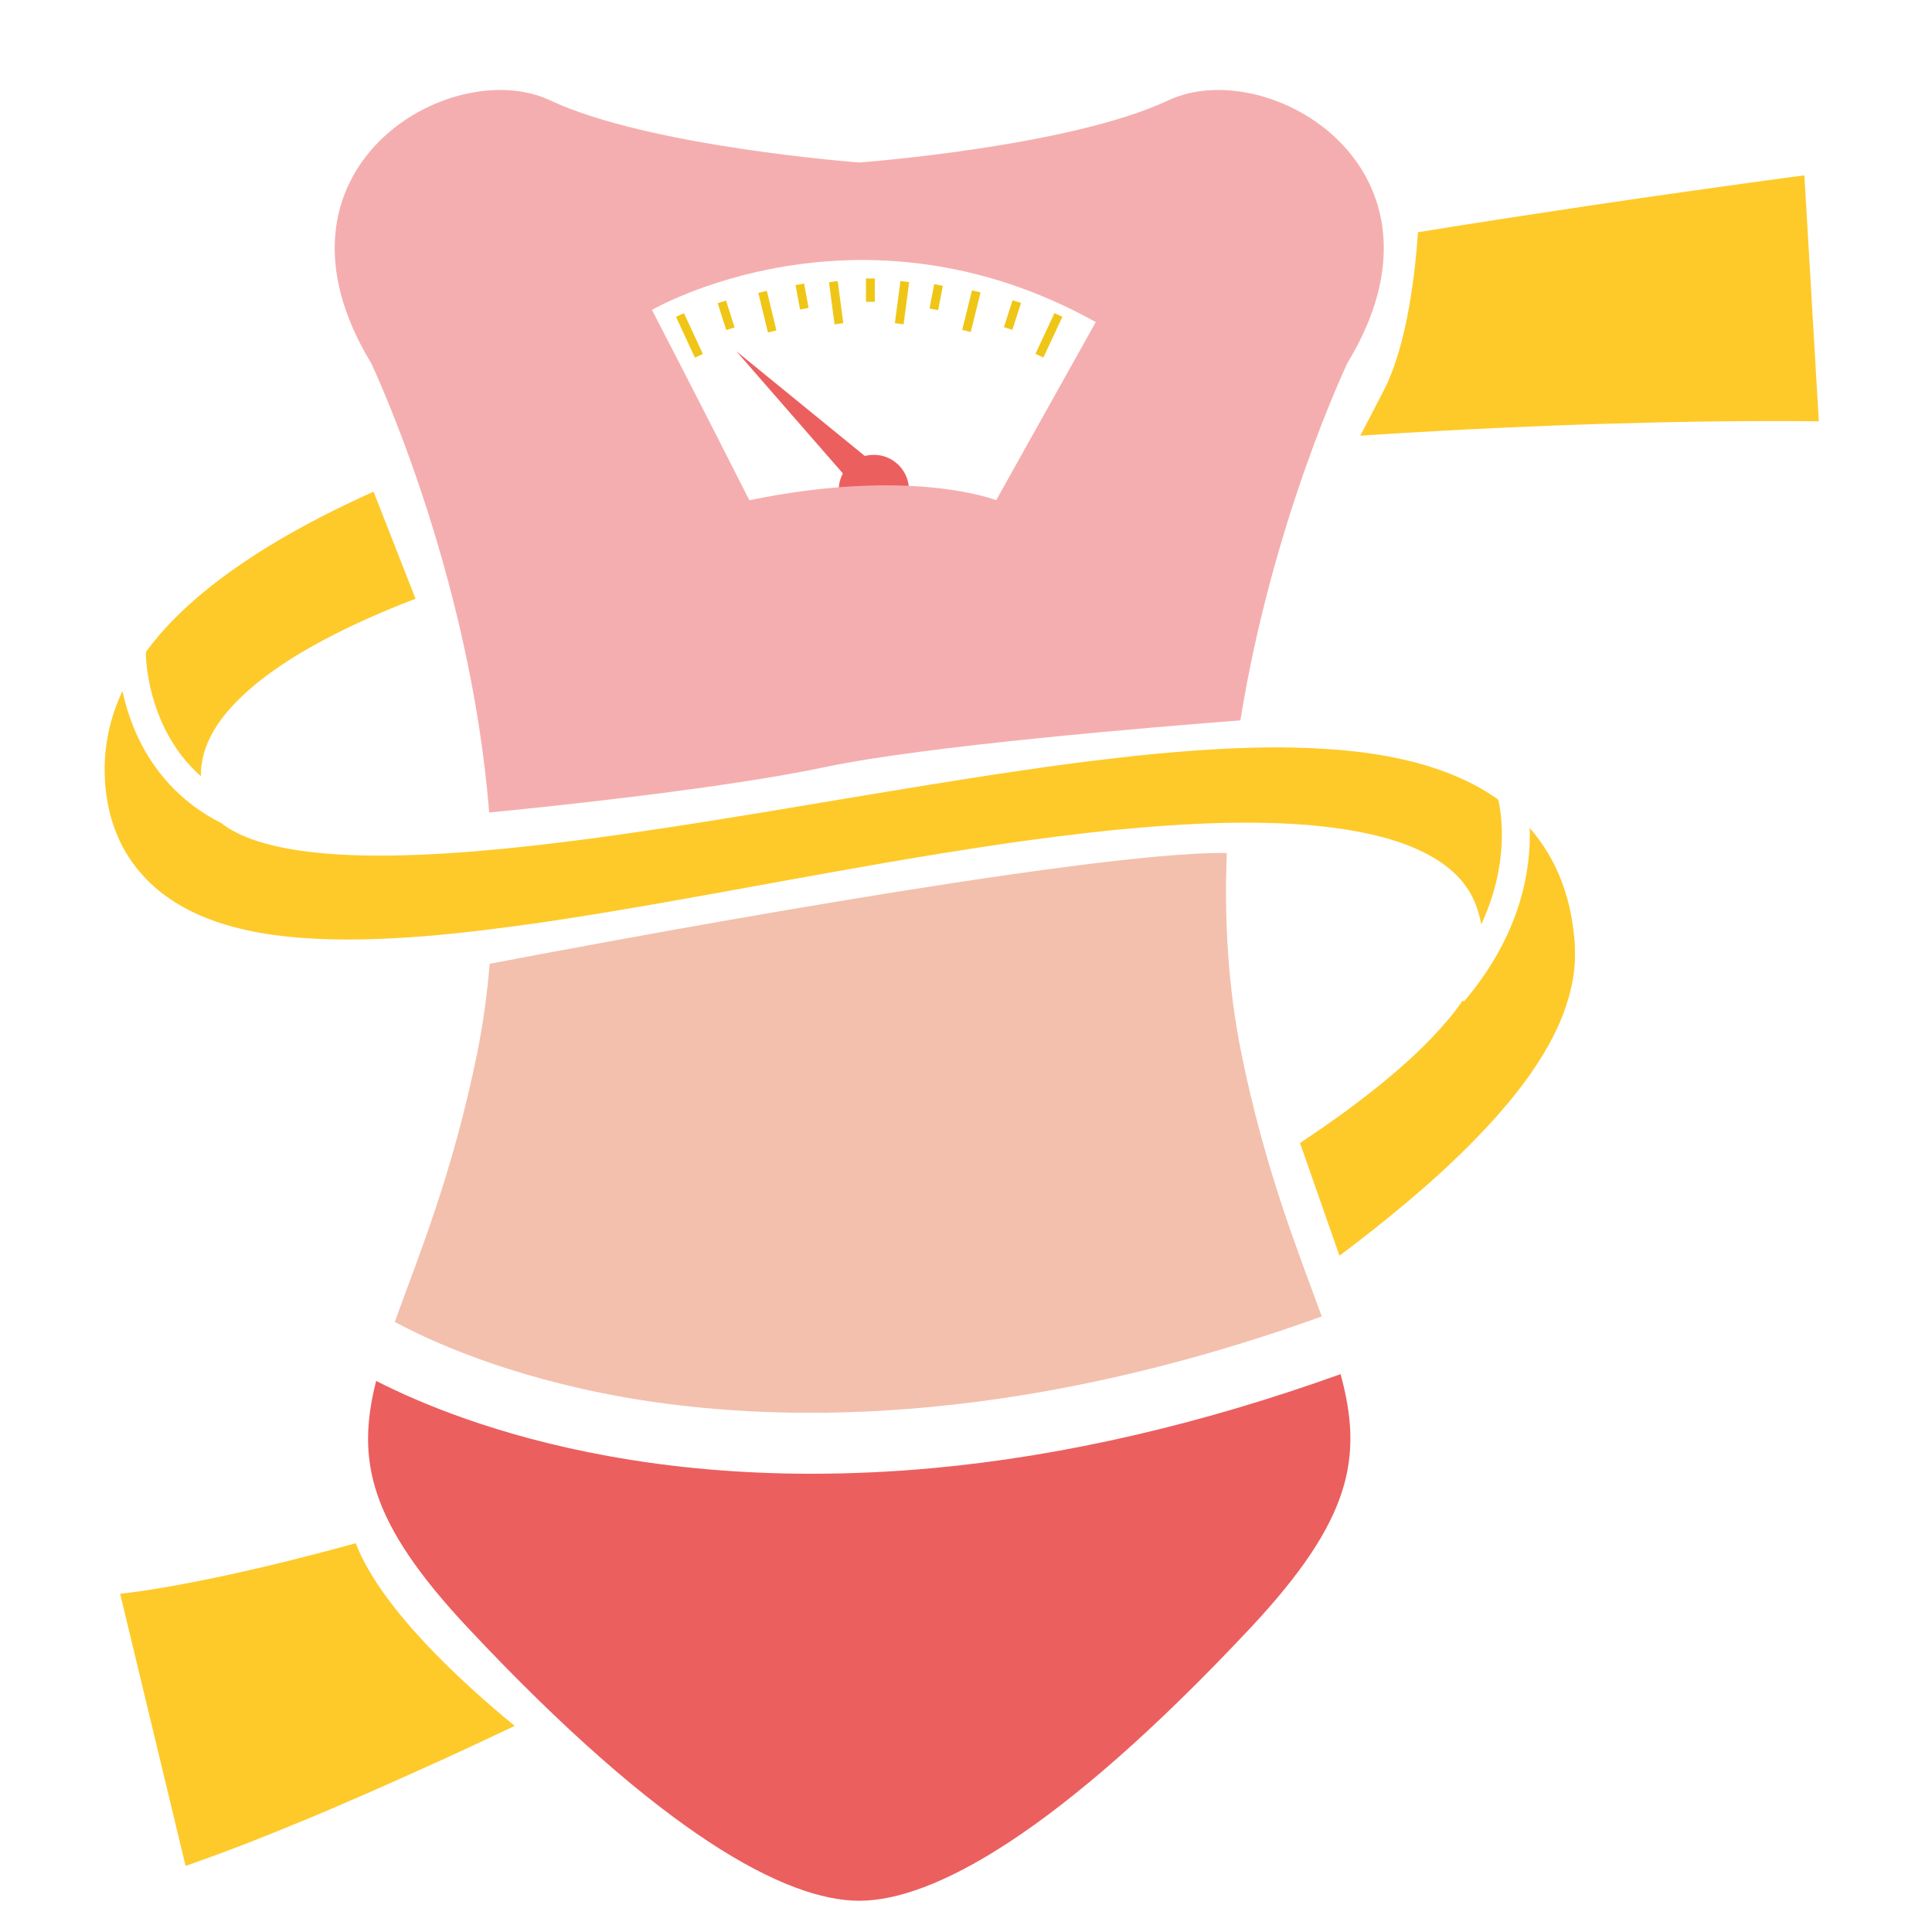
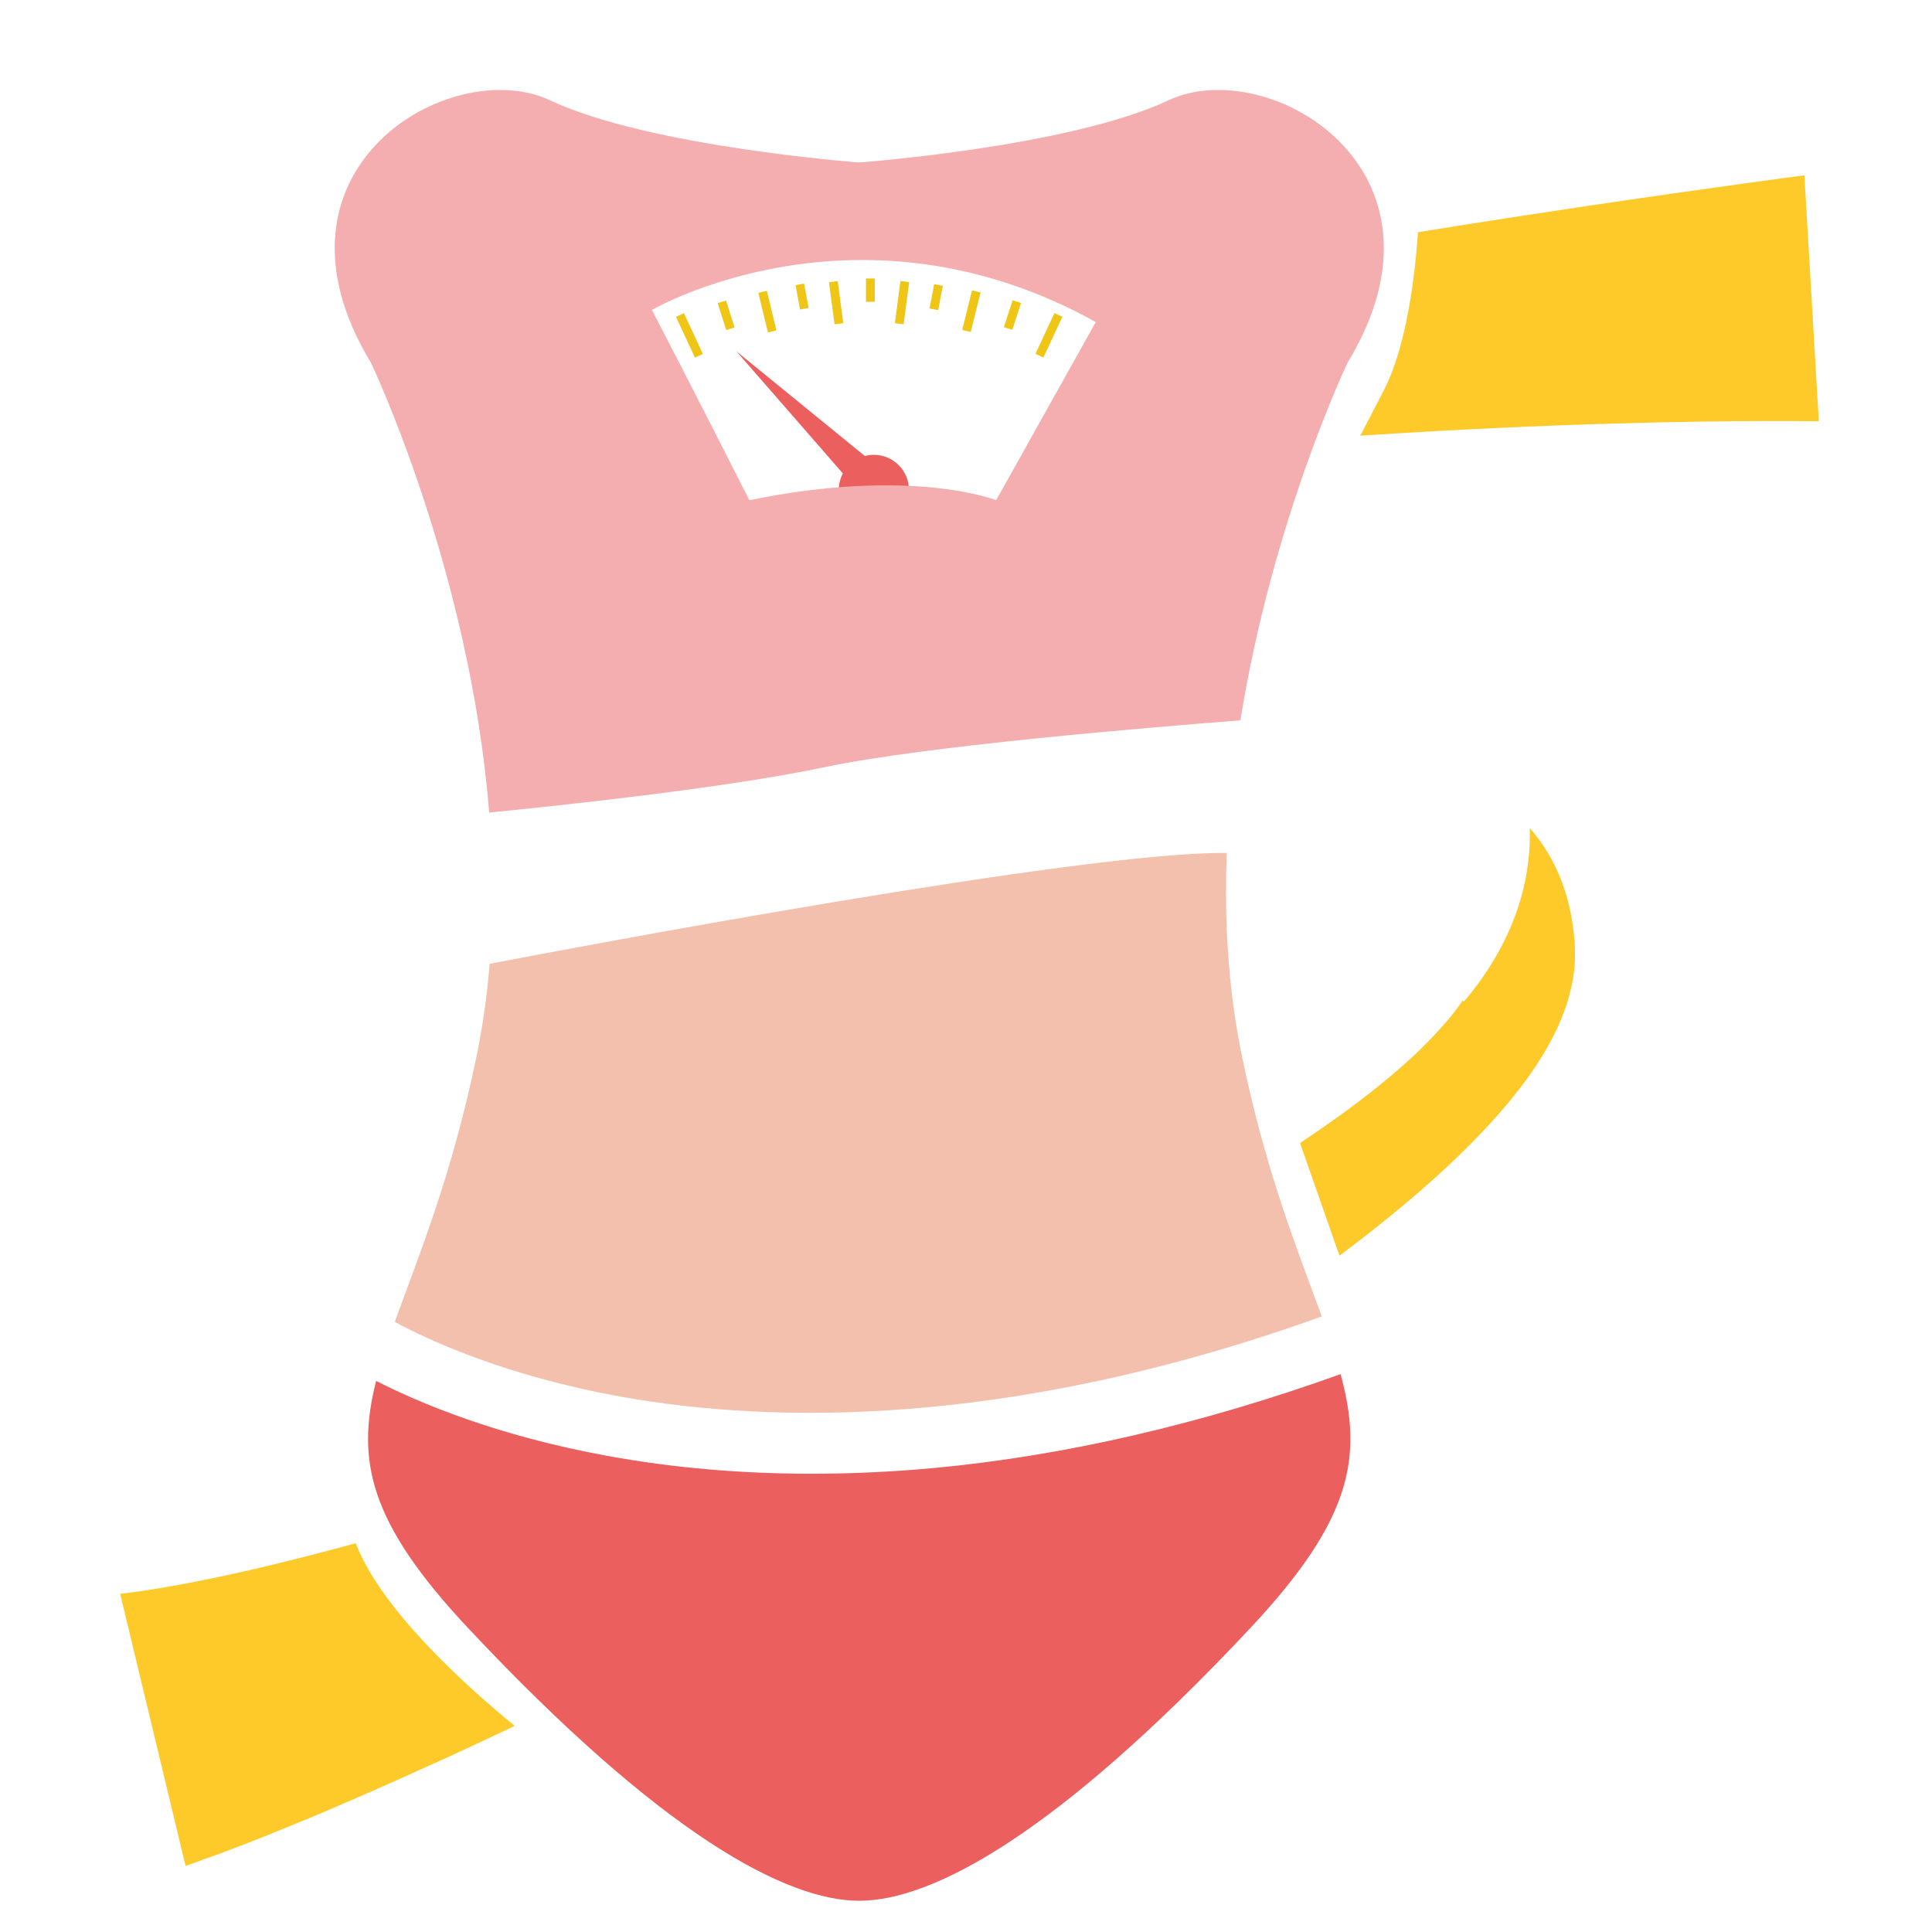
<svg xmlns="http://www.w3.org/2000/svg" version="1.1" id="Calque_1" x="0px" y="0px" width="36px" height="36px" viewBox="0 0 36 36" enable-background="new 0 0 36 36" xml:space="preserve">
  <g>
    <rect x="12.426" y="6.169" transform="matrix(0.421 0.907 -0.907 0.421 13.108 -8.032)" fill="#EFC616" width="0.838" height="0.163" />
  </g>
  <g>
    <rect x="13.274" y="5.794" transform="matrix(0.303 0.953 -0.953 0.303 15.028 -8.806)" fill="#EFC616" width="0.526" height="0.163" />
  </g>
  <g>
    <rect x="13.921" y="5.723" transform="matrix(0.236 0.972 -0.972 0.236 16.566 -9.463)" fill="#EFC616" width="0.759" height="0.163" />
  </g>
  <g>
    <rect x="14.71" y="5.448" transform="matrix(0.182 0.983 -0.983 0.182 17.661 -10.168)" fill="#EFC616" width="0.462" height="0.162" />
  </g>
  <g>
    <rect x="15.187" y="5.566" transform="matrix(0.131 0.991 -0.991 0.131 19.136 -10.542)" fill="#EFC616" width="0.792" height="0.164" />
  </g>
  <g>
    <rect x="19.466" y="5.831" transform="matrix(0.906 0.423 -0.423 0.906 4.479 -7.683)" fill="#EFC616" width="0.163" height="0.838" />
  </g>
  <g>
    <rect x="18.774" y="5.612" transform="matrix(0.952 0.307 -0.307 0.952 2.718 -5.511)" fill="#EFC616" width="0.165" height="0.526" />
  </g>
  <g>
    <rect x="18.01" y="5.425" transform="matrix(0.971 0.24 -0.24 0.971 1.926 -4.18)" fill="#EFC616" width="0.164" height="0.759" />
  </g>
  <g>
    <rect x="17.369" y="5.299" transform="matrix(0.982 0.188 -0.188 0.982 1.347 -3.174)" fill="#EFC616" width="0.164" height="0.462" />
  </g>
  <g>
    <rect x="16.729" y="5.252" transform="matrix(0.991 0.131 -0.131 0.991 0.888 -2.16)" fill="#EFC616" width="0.164" height="0.792" />
  </g>
  <g>
    <rect x="16.136" y="5.189" fill="#EFC616" width="0.165" height="0.435" />
  </g>
  <polygon fill="#EC5F5F" points="15.74,8.861 13.72,6.544 16.326,8.669 16.326,8.899 " />
  <circle fill="#EC5F5F" cx="16.283" cy="9.129" r="0.654" />
  <path fill="#FECA2A" d="M6.629,28.756c-0.256,0.069-0.502,0.136-0.739,0.197c-1.188,0.31-2.116,0.501-2.731,0.609  c-0.308,0.054-0.539,0.089-0.691,0.107c-0.154,0.021-0.229,0.03-0.229,0.03l1.219,5.07c0,0,0.099-0.035,0.285-0.102  c0.185-0.065,0.455-0.164,0.798-0.296c0.341-0.132,0.753-0.299,1.23-0.496c0.238-0.1,0.492-0.207,0.761-0.325  c0.268-0.115,0.552-0.24,0.851-0.374c0.297-0.133,0.609-0.274,0.937-0.422c0.326-0.149,0.666-0.31,1.02-0.476  c0.083-0.038,0.167-0.077,0.251-0.118C8.624,31.368,7.091,29.968,6.629,28.756z" />
  <path fill="#FECA2A" d="M33.622,3.268c0,0-0.093,0.011-0.274,0.035c-0.178,0.024-0.441,0.06-0.783,0.107  c-0.684,0.094-1.679,0.234-2.944,0.421c-0.928,0.139-2,0.302-3.199,0.496c-0.049,0.722-0.196,2.093-0.636,2.945  c-0.176,0.342-0.322,0.622-0.44,0.847c0.047-0.003,0.093-0.006,0.138-0.01c1.737-0.111,3.253-0.178,4.502-0.214  c1.249-0.039,2.229-0.048,2.895-0.049c0.333-0.001,0.586,0,0.756,0.002c0.169,0.002,0.254,0.003,0.254,0.003L33.622,3.268z" />
  <path fill="#F3C0AD" d="M11.615,26.033c2.729,0.482,7.17,0.6,13.014-1.503c-0.437-1.205-1.052-2.708-1.499-4.908  c-0.25-1.238-0.319-2.5-0.27-3.728c-2.612-0.041-12.215,1.773-13.736,2.065c-0.045,0.556-0.121,1.111-0.232,1.663  c-0.46,2.264-1.097,3.791-1.536,5.01C8.026,24.993,9.467,25.651,11.615,26.033z" />
  <path fill="#F5AEAF" d="M9.115,15.14c1.119-0.109,4.361-0.445,6.267-0.848c1.857-0.393,6.094-0.743,7.731-0.869  c0.6-3.742,1.995-6.66,1.995-6.66c2.195-3.618-1.49-5.764-3.338-4.893c-1.848,0.869-5.757,1.157-5.76,1.158  c-0.002-0.001-3.911-0.29-5.759-1.158C8.403,0.999,4.719,3.145,6.914,6.763C6.914,6.763,8.754,10.614,9.115,15.14z M20.418,6.001  c-1.646,2.945-1.839,3.289-1.856,3.32l0,0c0,0-0.003,0.007,0,0c0,0-1.562-0.624-4.599,0c-1.019-2.016-1.815-3.546-1.815-3.546  S15.988,3.539,20.418,6.001z" />
  <path fill="#EC5F5F" d="M17.384,27.356c-0.766,0.07-1.521,0.105-2.263,0.105c-1.308,0-2.573-0.109-3.782-0.329  c-2.077-0.376-3.53-0.992-4.33-1.401c-0.375,1.478-0.137,2.633,1.712,4.604c3.616,3.858,5.933,5.083,7.289,5.083l0,0  c1.357,0,3.673-1.225,7.289-5.083c1.9-2.028,2.1-3.191,1.681-4.73C22.374,26.541,19.82,27.131,17.384,27.356z" />
  <g>
-     <path fill="#FECA2A" d="M25.78,15.604c0.297,0.08,0.577,0.186,0.82,0.315c0.244,0.129,0.45,0.284,0.606,0.459   c0.157,0.176,0.266,0.375,0.335,0.6c0.024,0.079,0.044,0.161,0.06,0.246c0.527-1.13,0.379-2.058,0.317-2.323   c-0.025-0.018-0.05-0.036-0.075-0.053c-0.181-0.123-0.368-0.228-0.559-0.316c-0.381-0.178-0.767-0.296-1.148-0.382   c-0.383-0.086-0.761-0.139-1.138-0.173c-0.751-0.065-1.488-0.061-2.22-0.023c-0.731,0.039-1.457,0.106-2.178,0.194   c-0.722,0.083-1.438,0.189-2.155,0.297c-1.432,0.22-2.858,0.465-4.279,0.701c-0.71,0.115-1.42,0.231-2.128,0.334   c-0.354,0.053-0.708,0.103-1.061,0.15c-0.354,0.047-0.706,0.089-1.057,0.129c-0.703,0.079-1.403,0.139-2.093,0.168   c-0.69,0.028-1.373,0.025-2.016-0.048c-0.321-0.037-0.63-0.093-0.911-0.174c-0.279-0.081-0.53-0.19-0.712-0.32   c-0.023-0.017-0.045-0.033-0.066-0.049c-0.813-0.408-1.272-1.025-1.528-1.549c-0.161-0.329-0.255-0.648-0.312-0.912   c-0.004,0.008-0.007,0.015-0.011,0.022c-0.095,0.207-0.174,0.428-0.229,0.659s-0.086,0.47-0.092,0.708c0,0.03,0,0.06,0,0.089v0.056   l0.002,0.033l0.003,0.075l0.005,0.095c0.009,0.116,0.025,0.235,0.047,0.354c0.044,0.239,0.119,0.484,0.232,0.72   c0.112,0.234,0.264,0.456,0.44,0.645c0.175,0.191,0.373,0.349,0.576,0.477c0.202,0.128,0.41,0.229,0.615,0.308   c0.206,0.08,0.41,0.141,0.612,0.19c0.403,0.097,0.797,0.146,1.183,0.173c0.771,0.054,1.519,0.022,2.255-0.035   c0.736-0.061,1.461-0.154,2.184-0.257c1.442-0.213,2.867-0.476,4.289-0.735l1.064-0.192c0.353-0.063,0.708-0.126,1.061-0.187   c0.354-0.061,0.708-0.12,1.061-0.177c0.354-0.057,0.706-0.111,1.058-0.164c0.353-0.051,0.705-0.1,1.056-0.144   c0.352-0.044,0.702-0.085,1.052-0.121c0.7-0.067,1.396-0.119,2.083-0.134c0.686-0.013,1.366,0.004,2.014,0.09   C25.168,15.465,25.481,15.524,25.78,15.604z" />
-     <path fill="#FECA2A" d="M2.719,12.205c0,0.006,0.006,0.671,0.352,1.372c0.172,0.35,0.398,0.646,0.673,0.887   c0-0.011,0-0.032,0-0.048v-0.033c0,0.015,0-0.007,0-0.009c0.002-0.014,0.002-0.028,0.003-0.041c0.018-0.217,0.08-0.425,0.19-0.634   c0.109-0.209,0.266-0.415,0.456-0.611c0.19-0.195,0.411-0.382,0.651-0.555c0.239-0.173,0.496-0.337,0.765-0.486   c0.536-0.302,1.108-0.563,1.693-0.796c0.081-0.032,0.162-0.063,0.241-0.094L6.961,9.162c-0.103,0.045-0.205,0.091-0.306,0.14   c-0.633,0.296-1.266,0.627-1.887,1.026c-0.311,0.2-0.618,0.416-0.918,0.66c-0.299,0.242-0.592,0.512-0.864,0.824   c-0.091,0.106-0.181,0.218-0.266,0.335V12.205z" />
    <path fill="#FECA2A" d="M29.346,17.651l-0.002-0.039l-0.004-0.078c-0.006-0.052-0.009-0.103-0.016-0.157   c-0.012-0.104-0.027-0.209-0.047-0.316c-0.039-0.212-0.098-0.427-0.178-0.637c-0.134-0.359-0.338-0.703-0.595-0.996   c0.025,0.752-0.148,1.966-1.225,3.234l-0.023-0.02c-0.079,0.115-0.166,0.23-0.26,0.343c-0.186,0.221-0.392,0.437-0.61,0.645   c-0.441,0.416-0.93,0.8-1.431,1.164c-0.241,0.173-0.485,0.341-0.731,0.505l0.735,2.099c0.422-0.315,0.841-0.645,1.256-0.995   c0.522-0.438,1.036-0.91,1.526-1.44c0.246-0.266,0.485-0.549,0.71-0.858c0.223-0.312,0.437-0.648,0.608-1.041   c0.085-0.196,0.16-0.407,0.212-0.635c0.054-0.229,0.085-0.473,0.075-0.731L29.346,17.651z" />
  </g>
</svg>